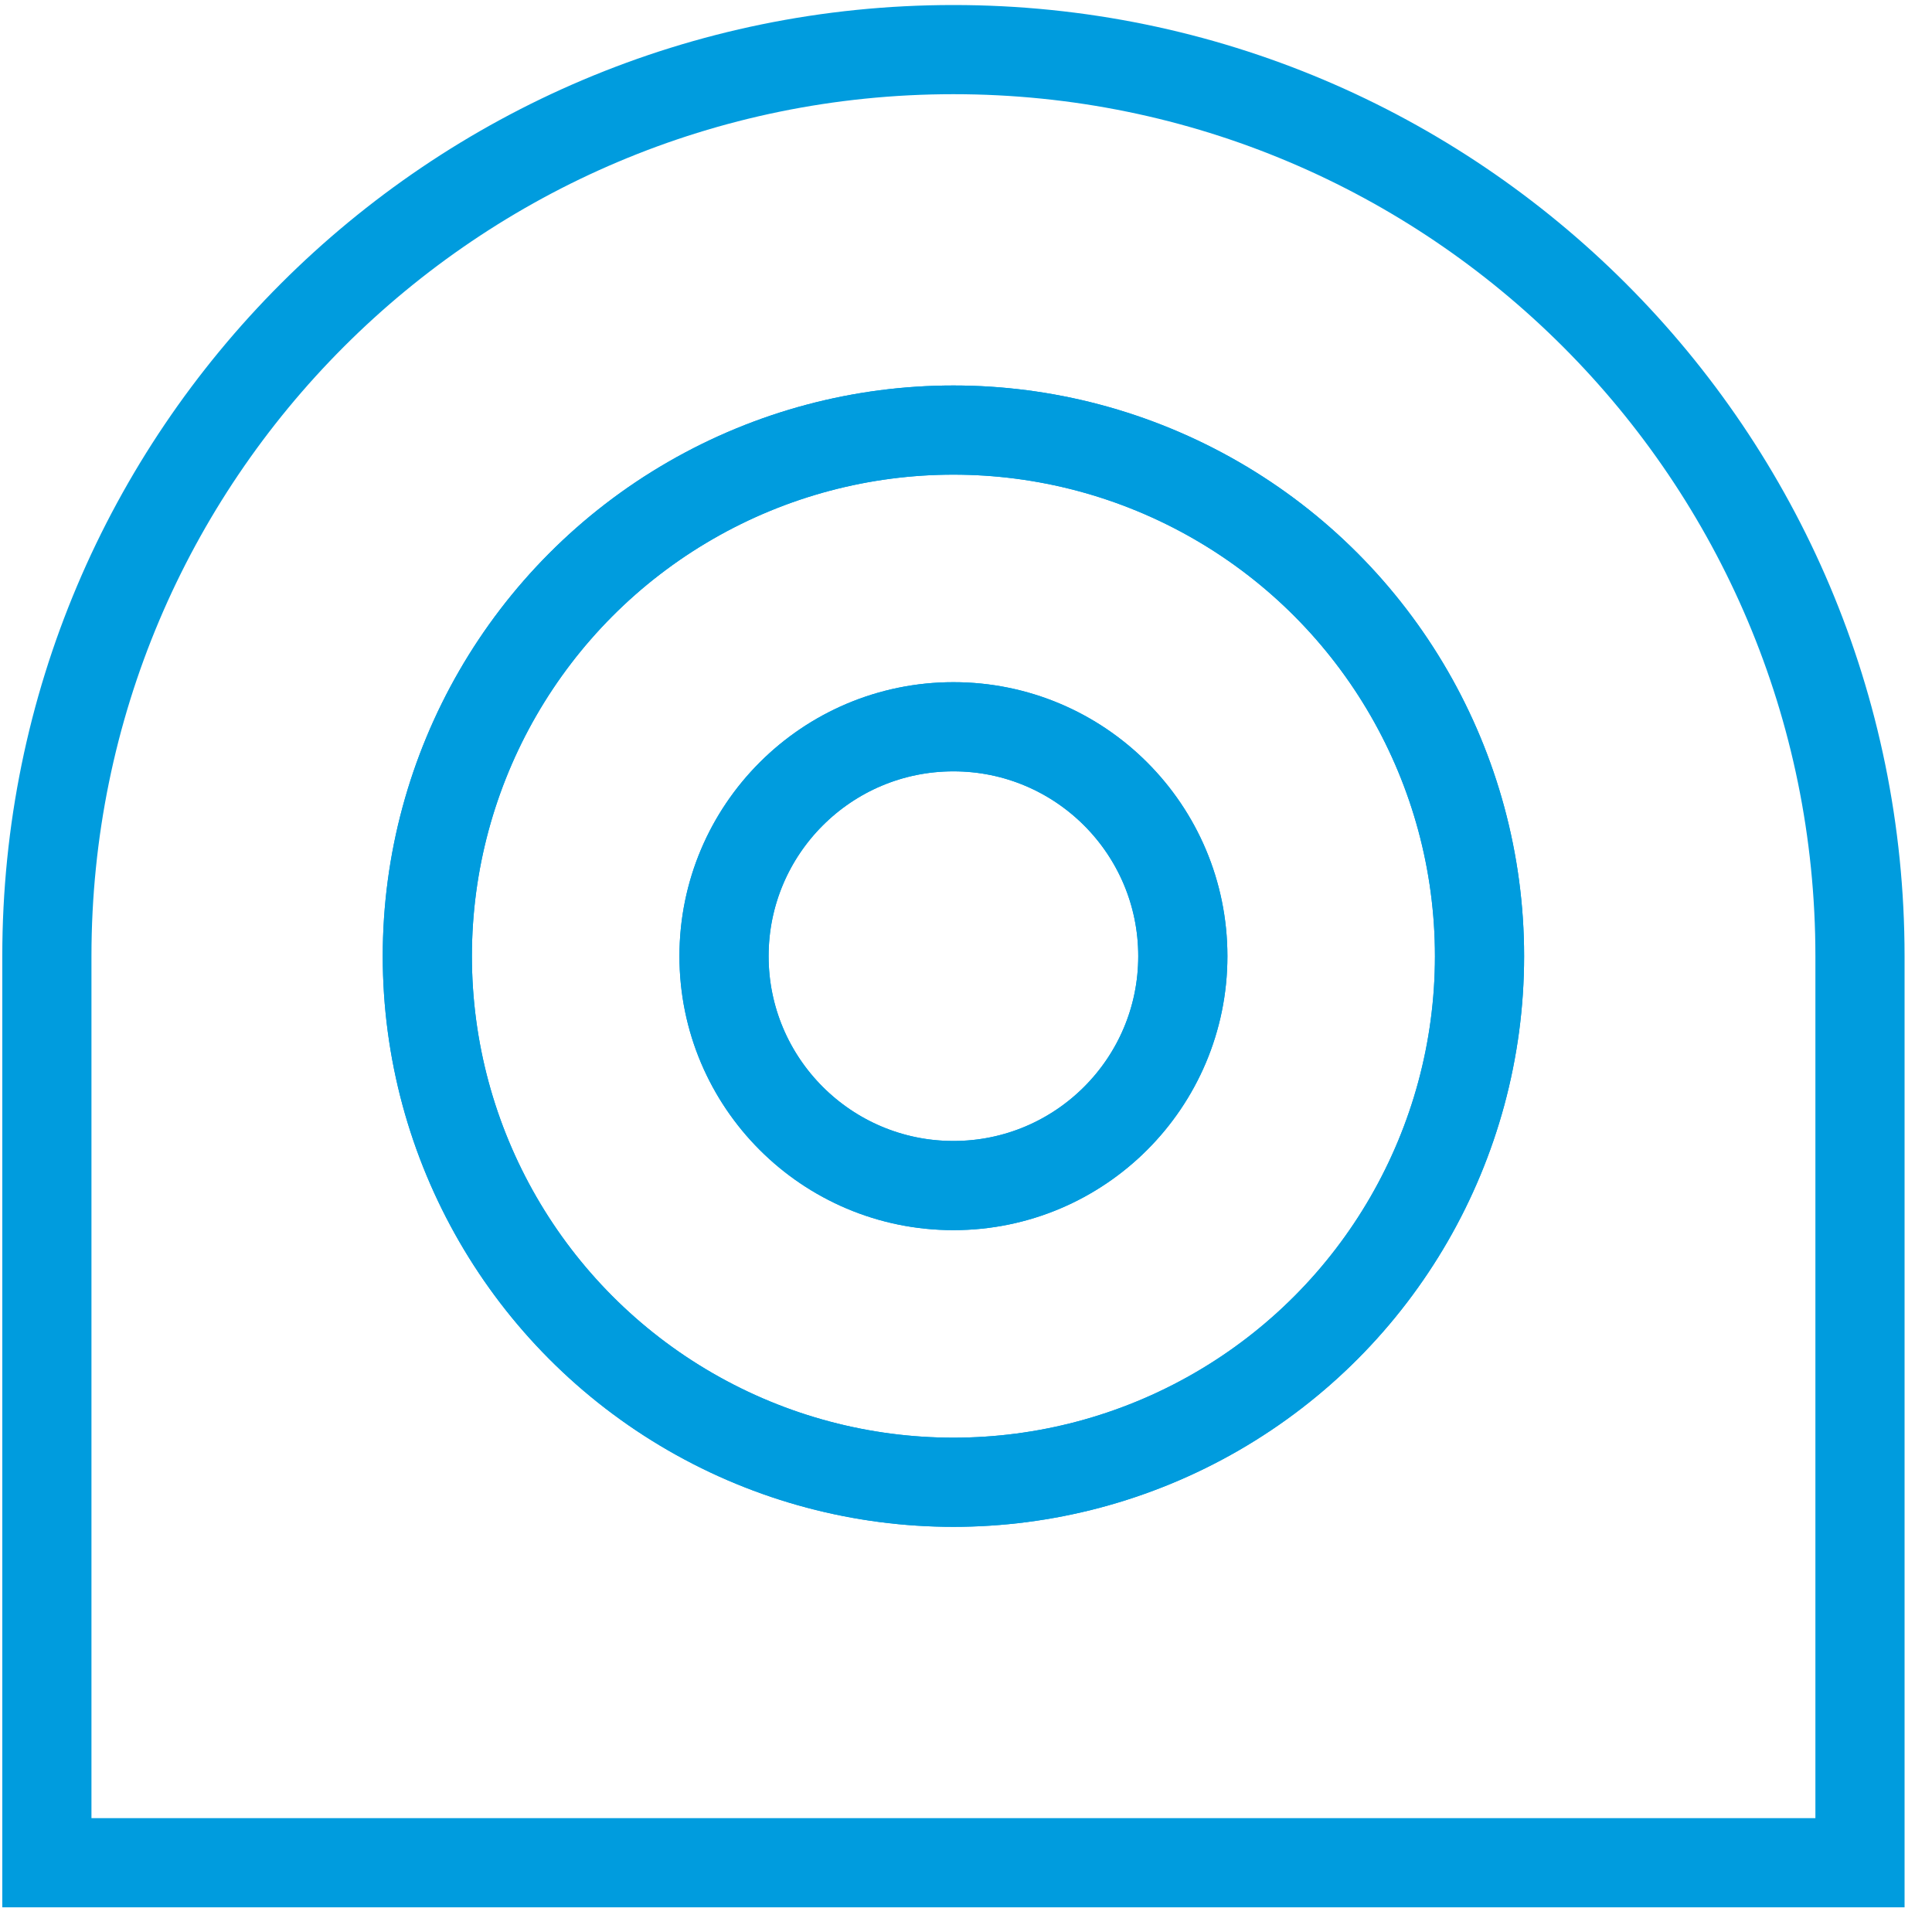
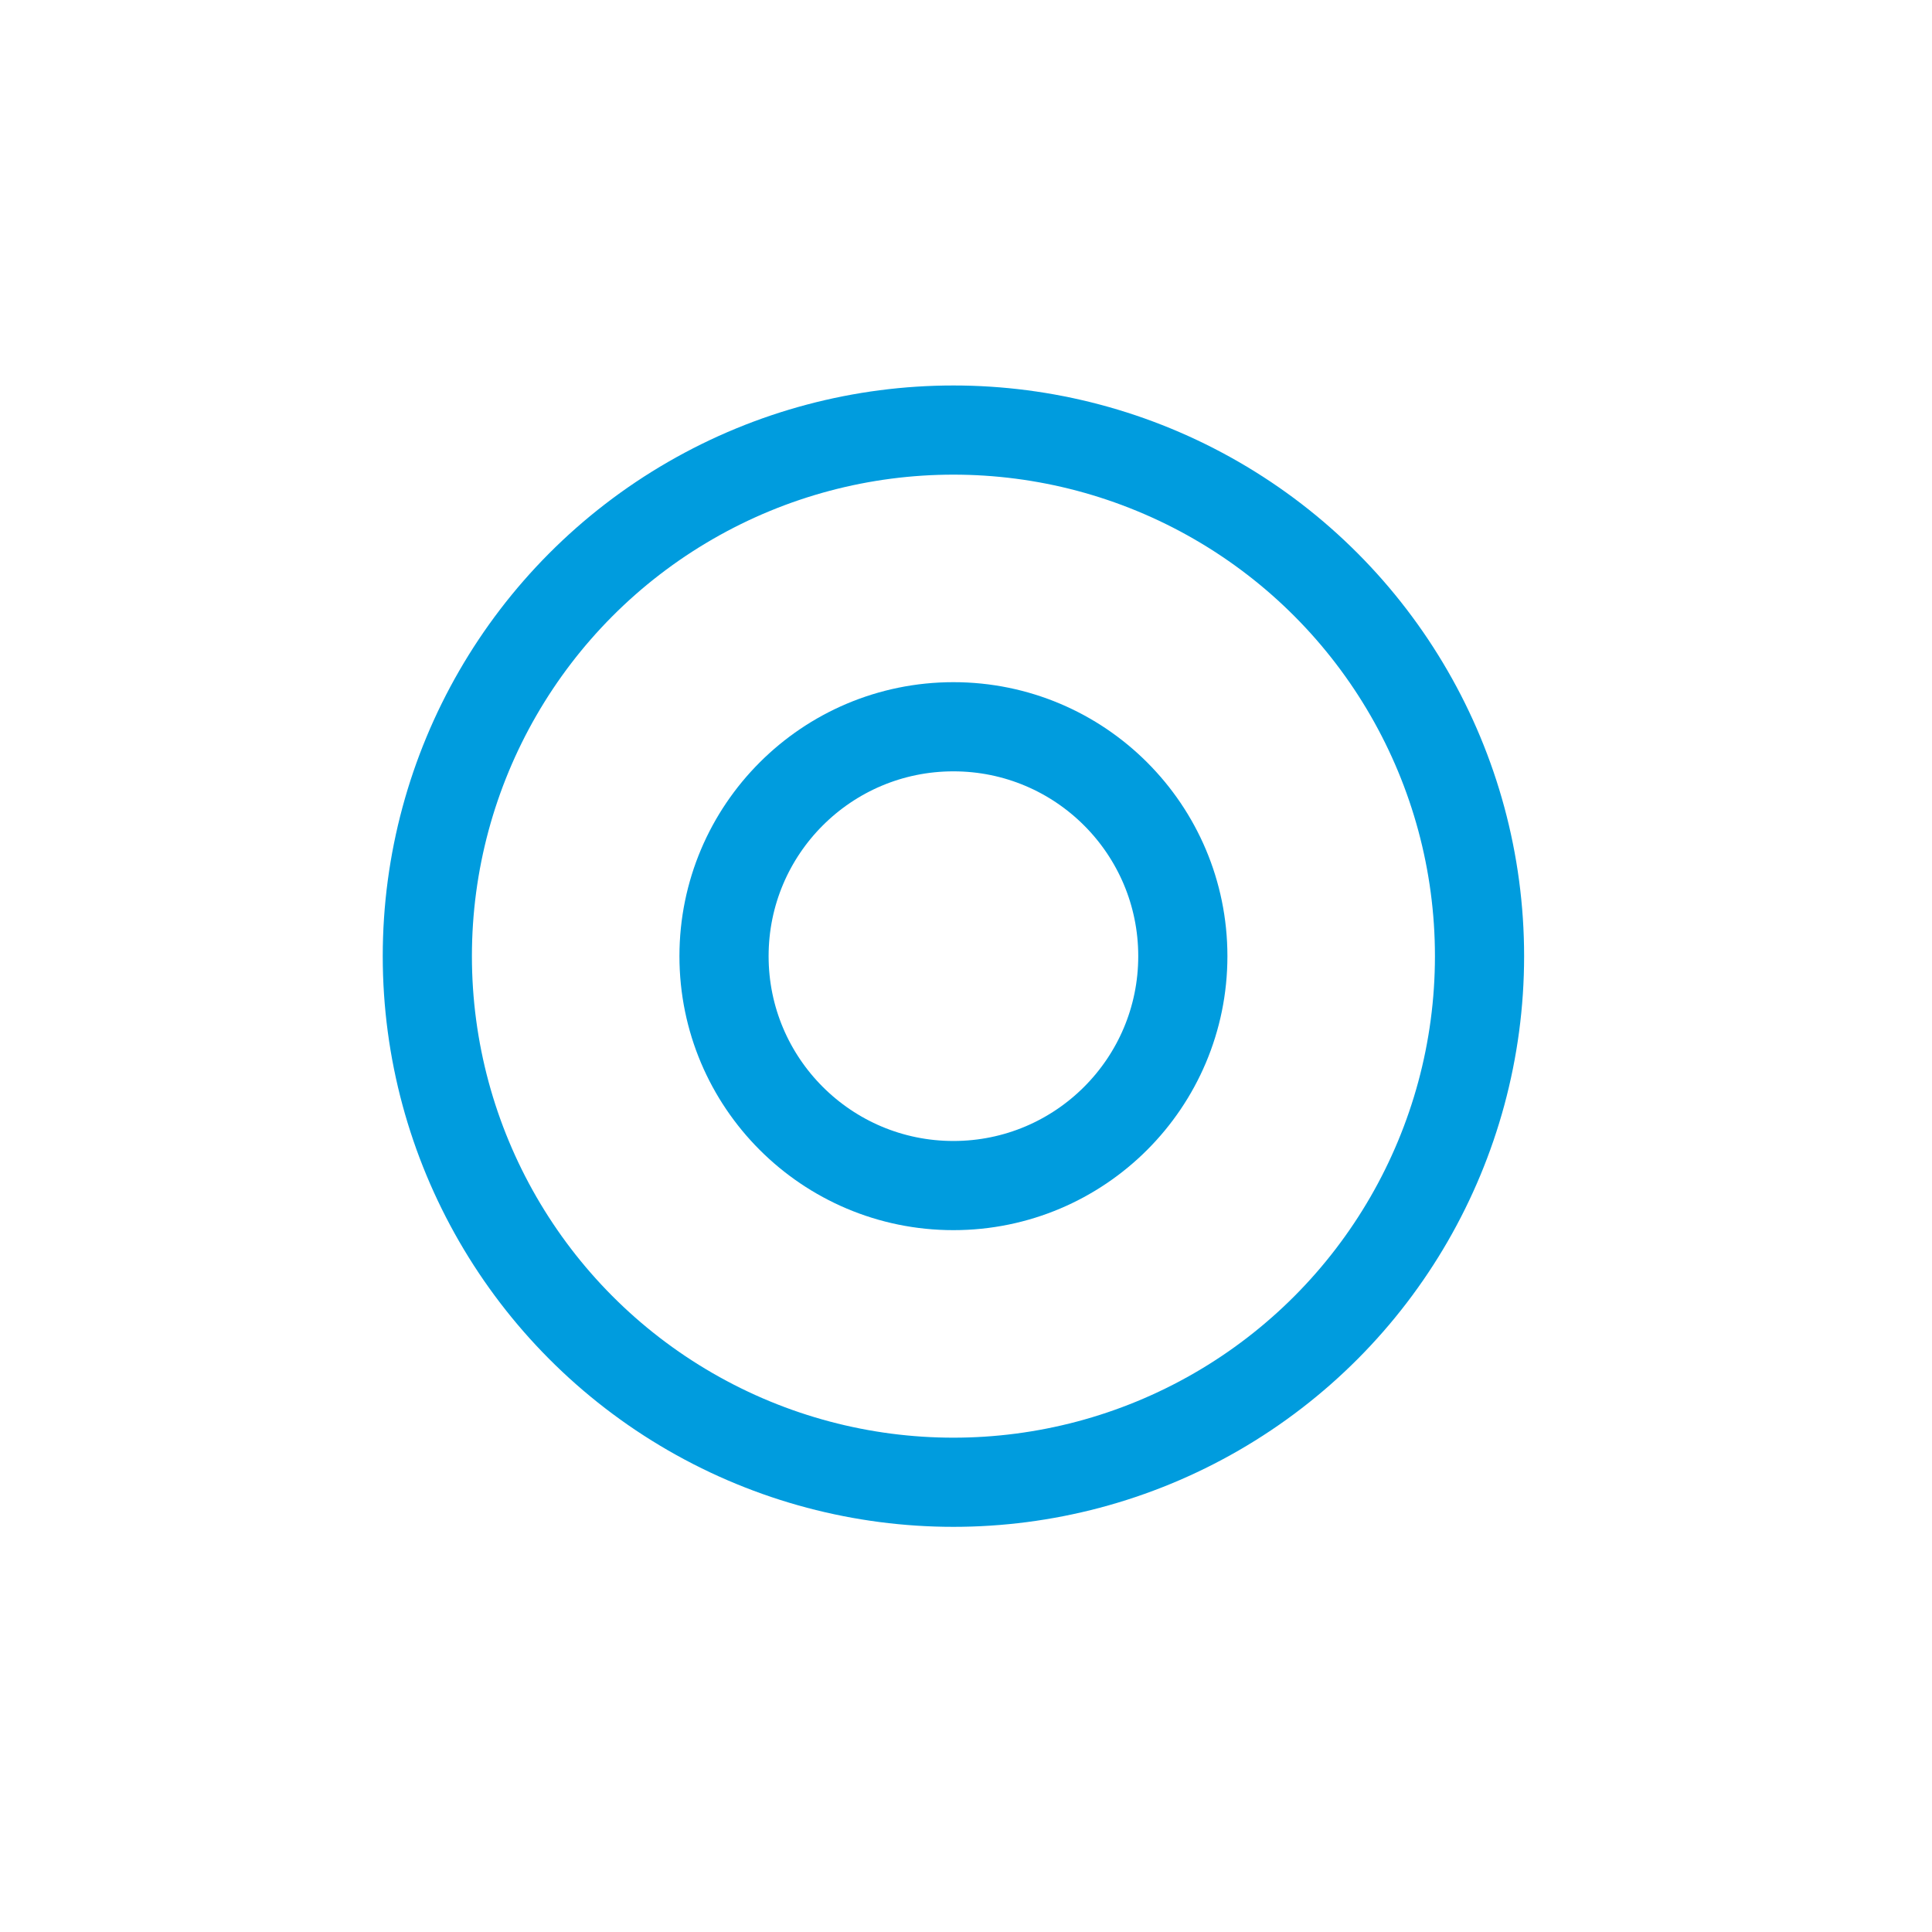
<svg xmlns="http://www.w3.org/2000/svg" width="65" height="65" viewBox="0 0 65 65" fill="none">
-   <path d="M1.577 32.169C1.577 15.325 15.233 1.669 32.077 1.669C48.922 1.669 62.577 15.325 62.577 32.169V62.669H1.577V32.169Z" stroke="#009CDE" stroke-width="3" />
-   <circle cx="32.077" cy="32.169" r="17.7" stroke="#009CDE" stroke-width="3" />
  <circle cx="32.077" cy="32.169" r="17.7" stroke="#009CDE" stroke-width="3" />
  <circle cx="32.077" cy="32.169" r="7.718" stroke="#009CDE" stroke-width="3" />
-   <circle cx="32.077" cy="32.169" r="7.718" stroke="#009CDE" stroke-width="3" />
</svg>